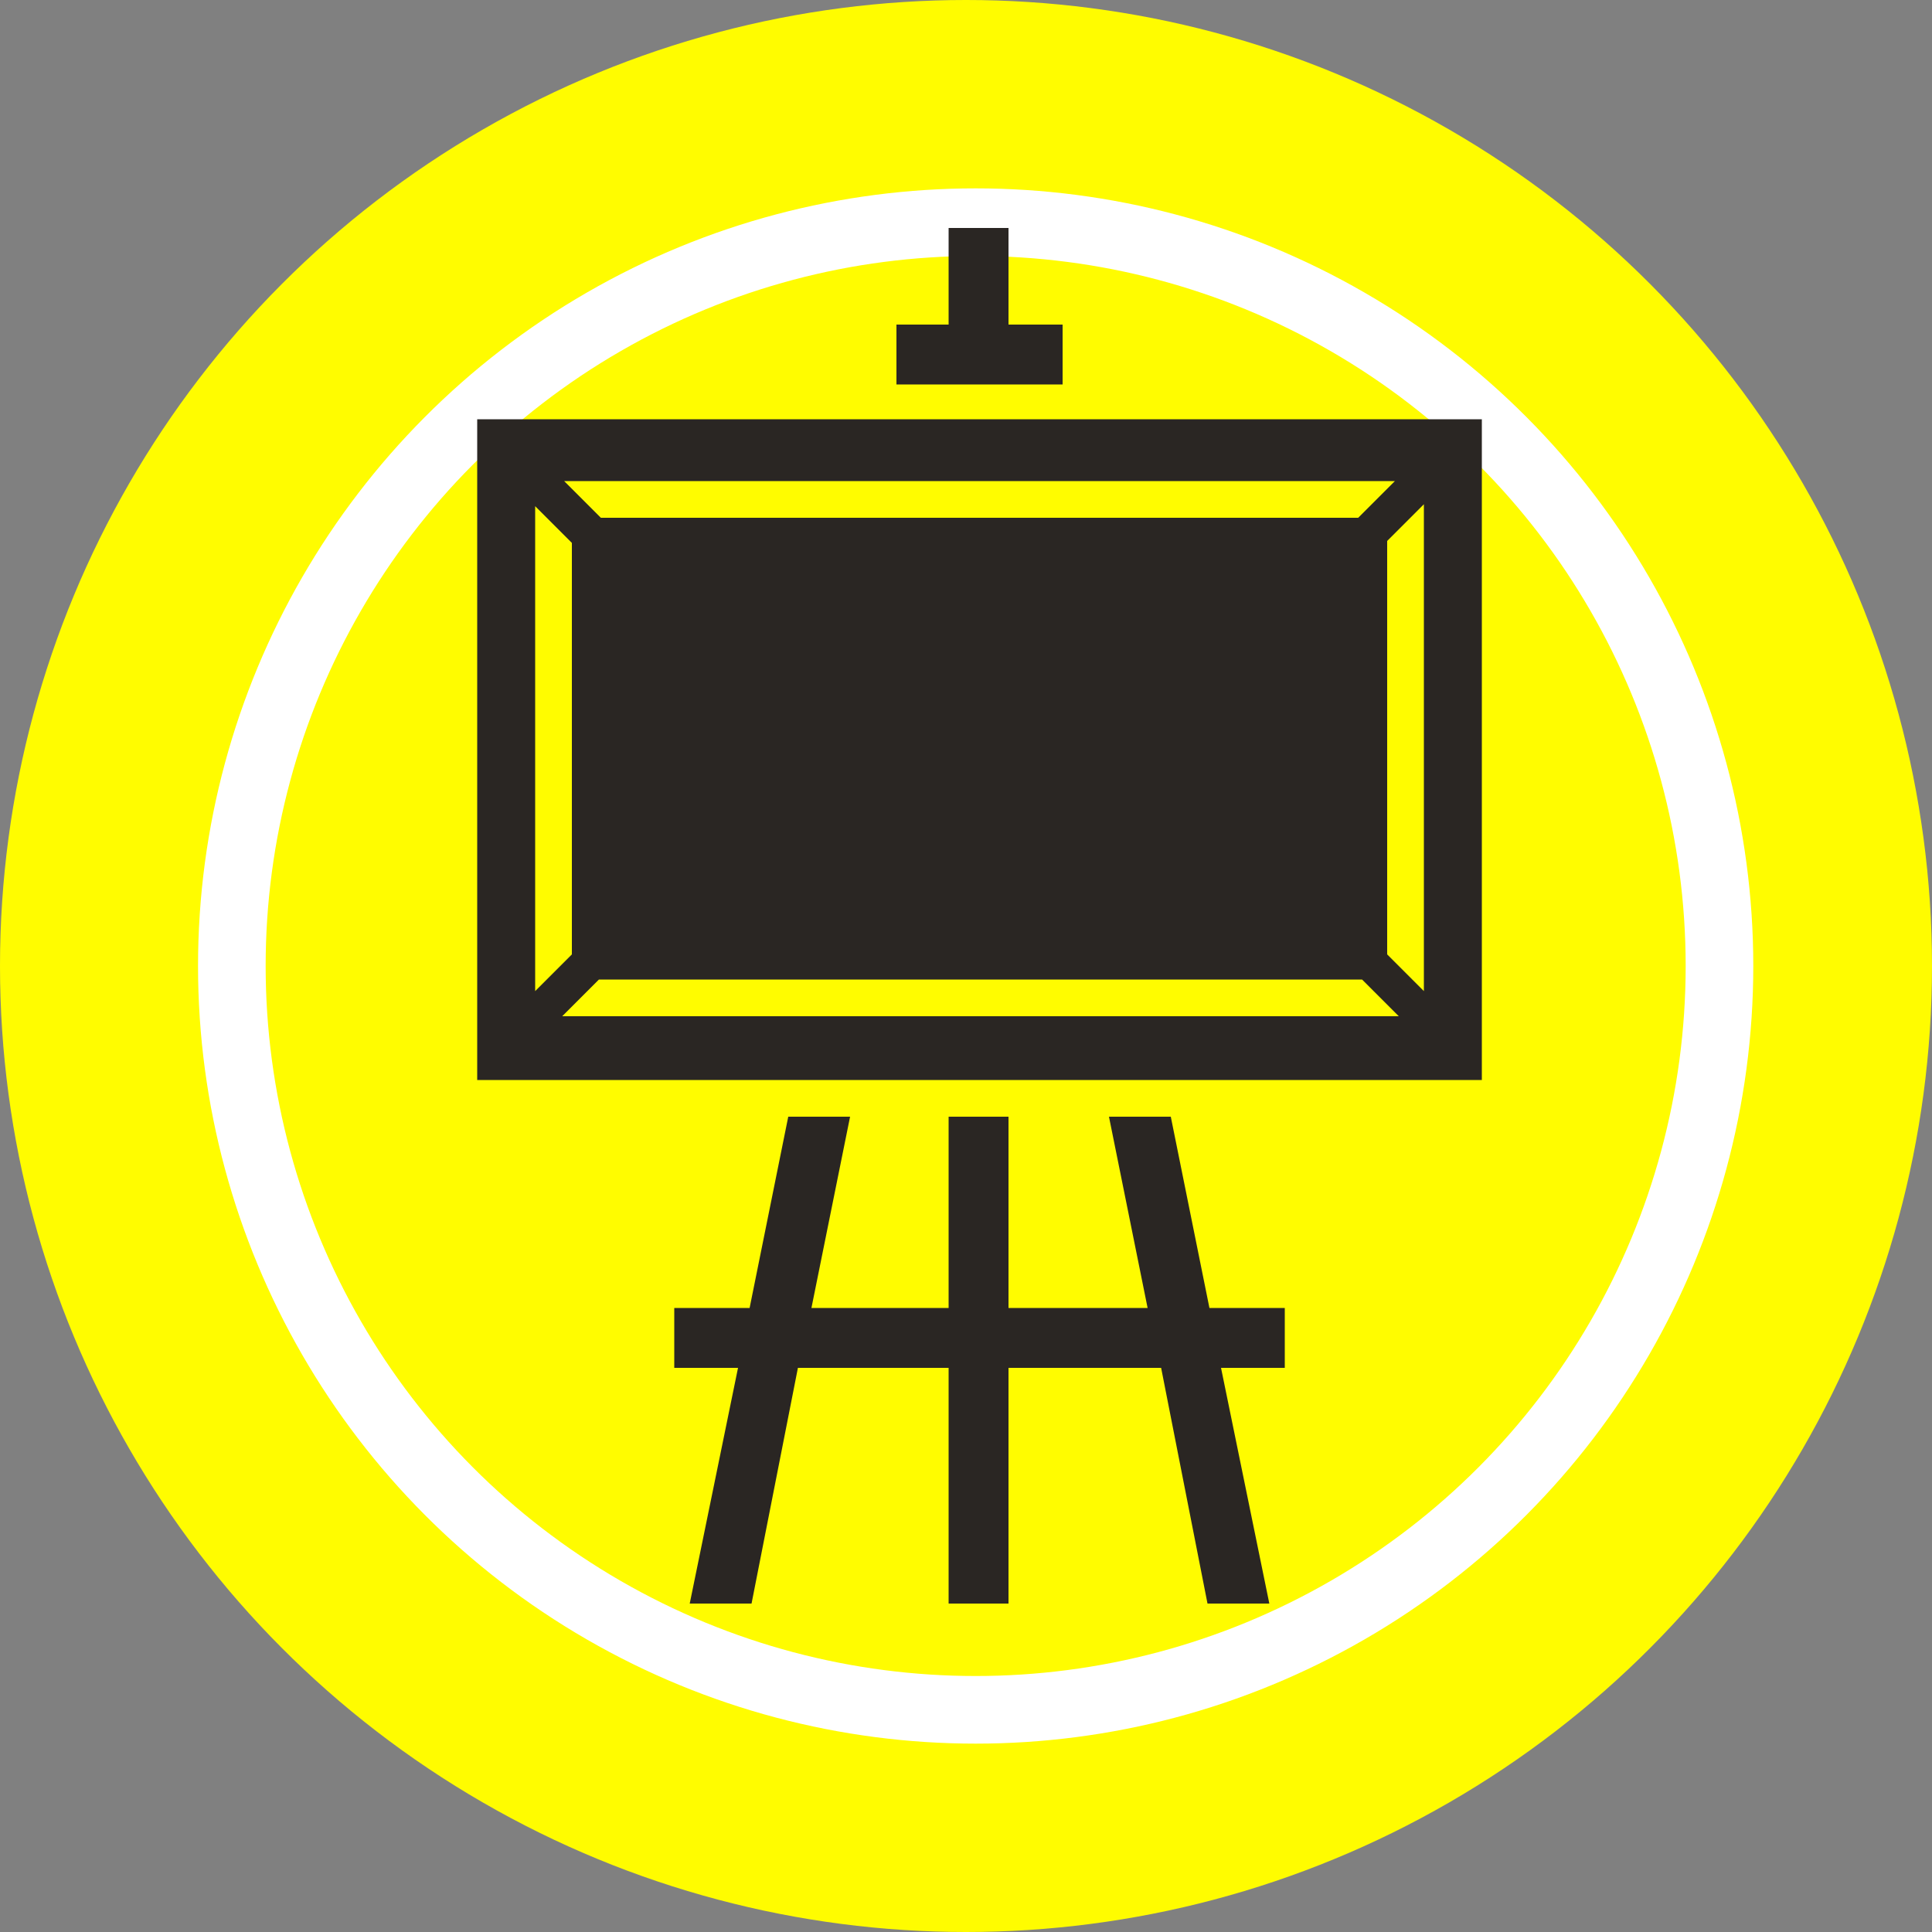
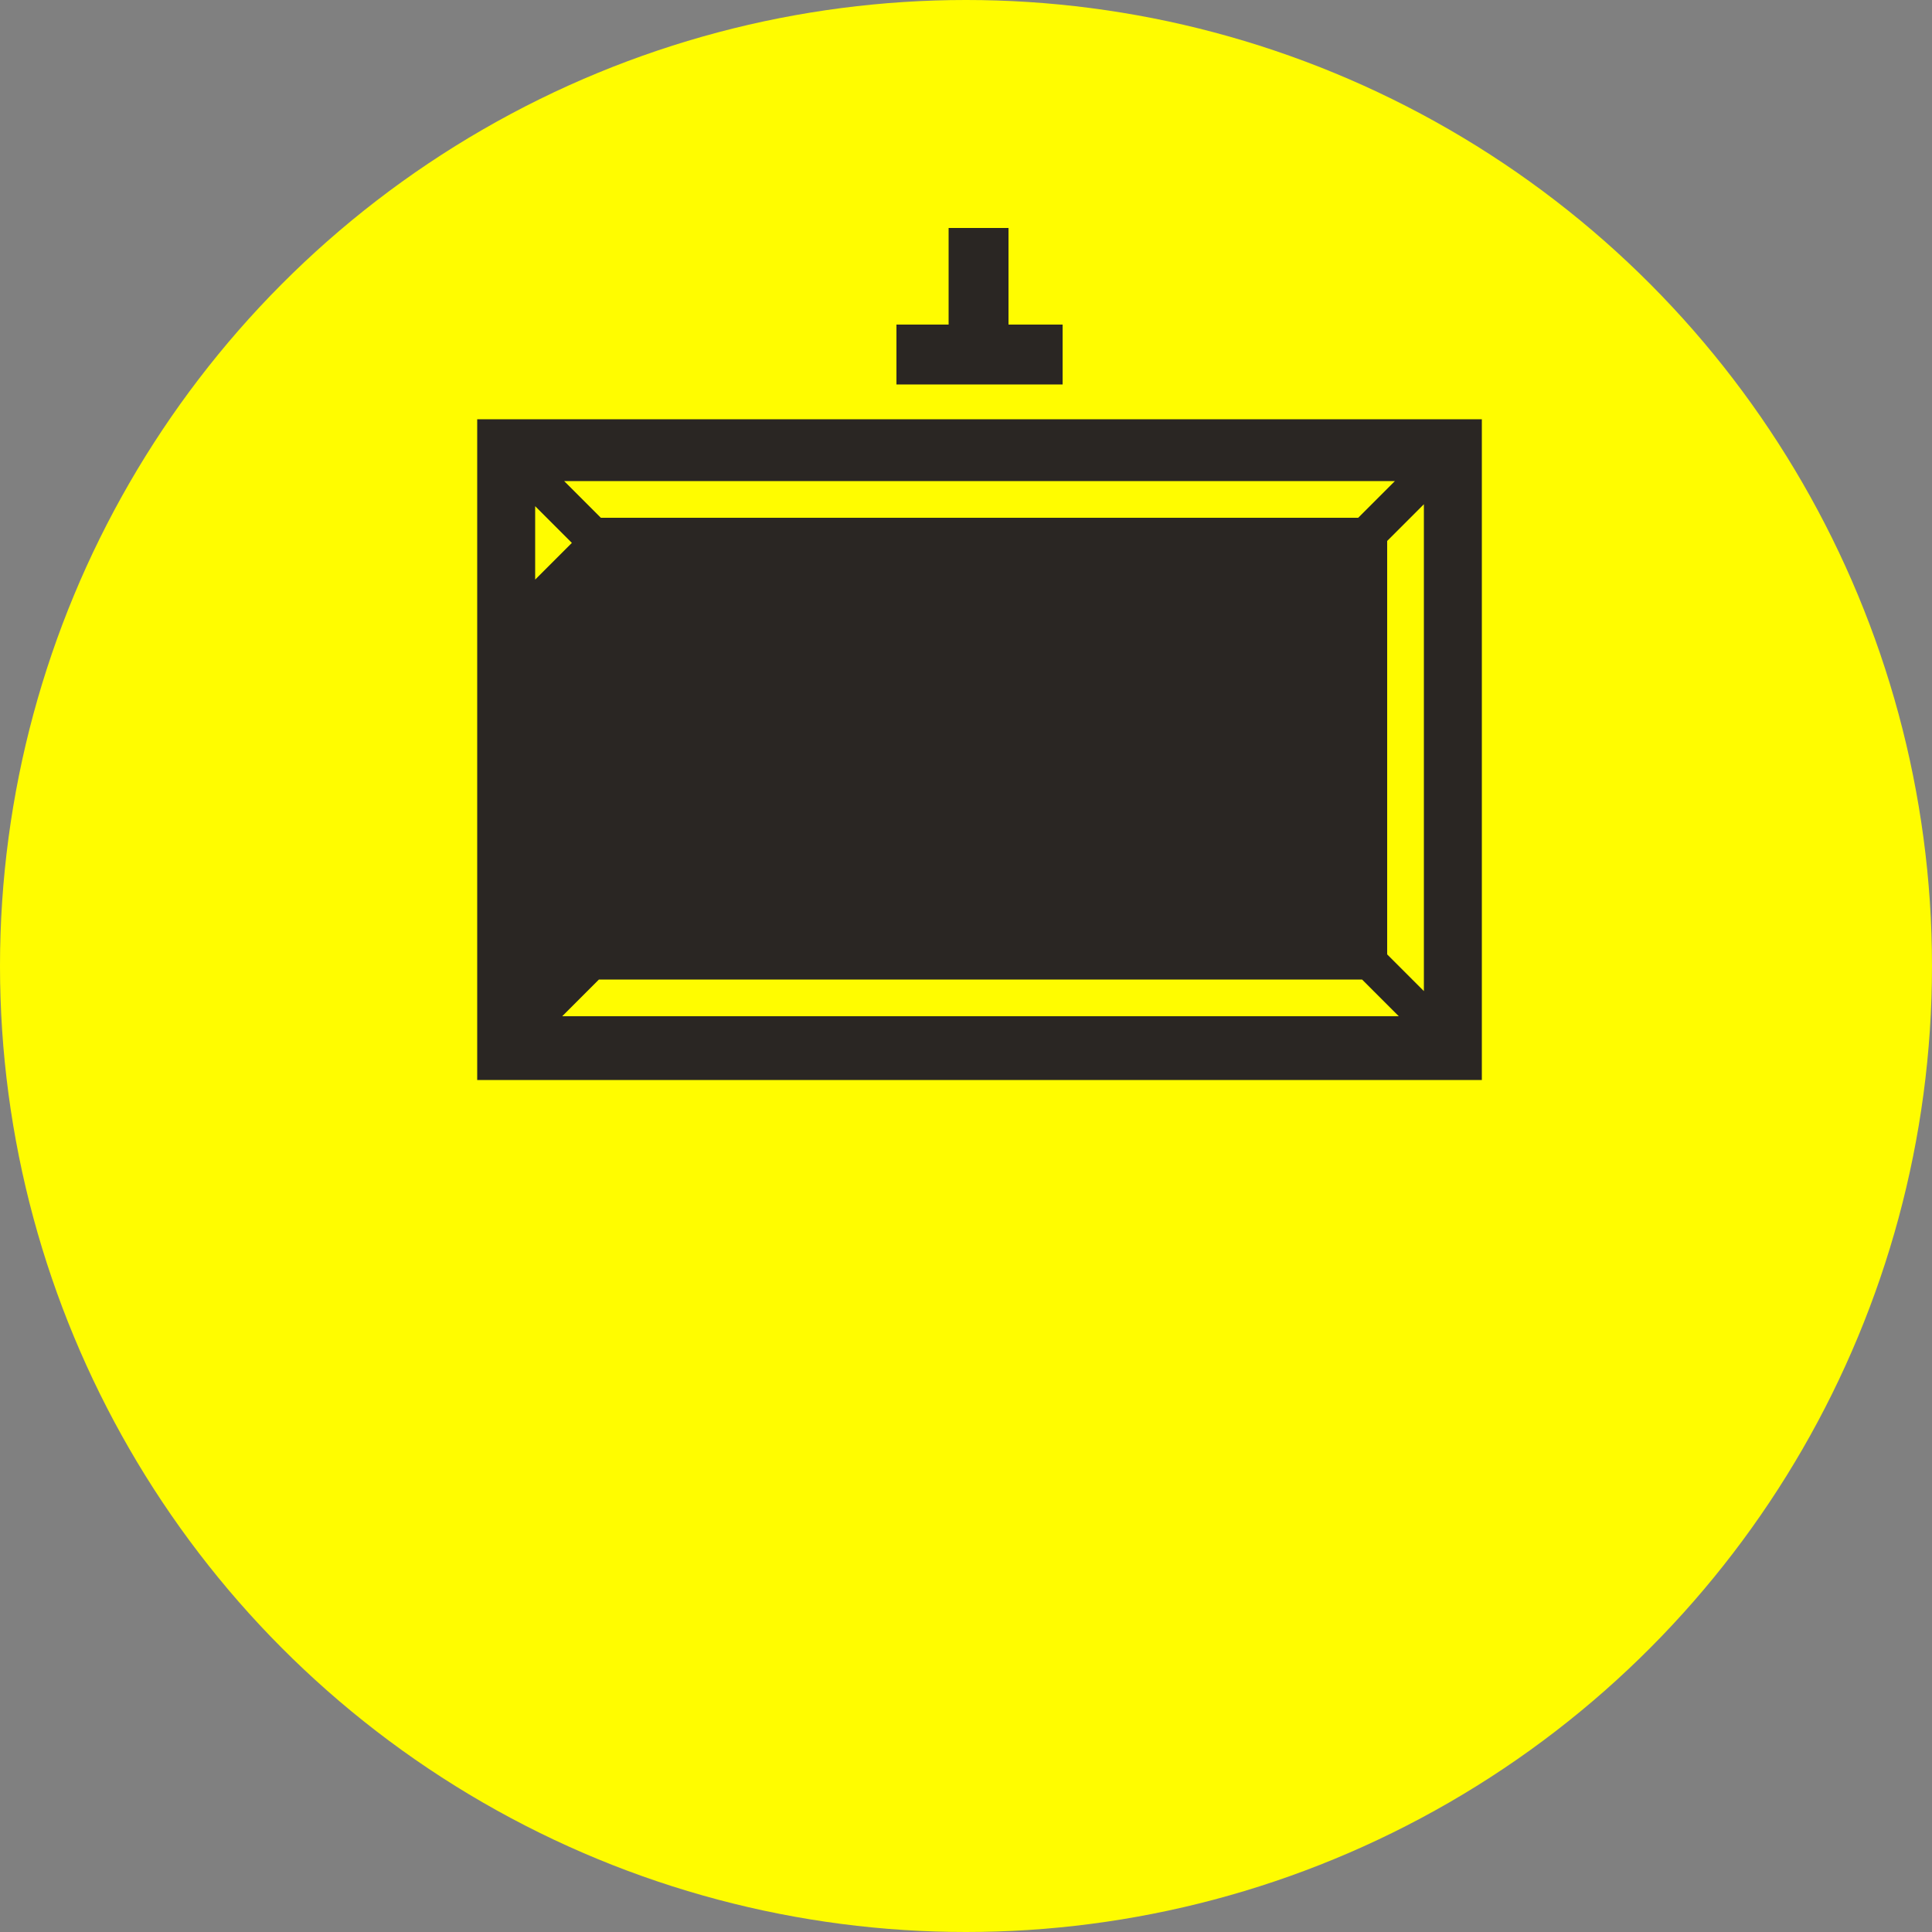
<svg xmlns="http://www.w3.org/2000/svg" version="1.1" id="Ebene_1" x="0px" y="0px" viewBox="0 0 100 100" style="enable-background:new 0 0 100 100;" xml:space="preserve">
  <rect x="0" y="0" width="100" height="100" fill="#808080" stroke="none" />
  <style type="text/css">
	.st0{fill:#FFFC00;}
	.st1{fill:none;stroke:#FFFFFF;stroke-width:3.5;stroke-miterlimit:10;}
	.st2{fill:#2A2623;}
</style>
  <g id="Hintergrund">
    <circle class="st0" cx="50" cy="50" r="50" />
  </g>
-   <circle class="st1" cx="50.5" cy="50" r="38.5" />
  <g>
-     <path class="st2" d="M24.7,21.7v34.2h52V21.7H24.7z M72.2,24.9l-1.9,1.9H31.1l-1.9-1.9H72.2z M27.7,26.2l1.9,1.9v21.3l-1.9,1.9   V26.2z M29.1,52.6l1.9-1.9h39.5l1.9,1.9H29.1z M73.7,51.3l-1.9-1.9V28l1.9-1.9V51.3z" />
+     <path class="st2" d="M24.7,21.7v34.2h52V21.7H24.7z M72.2,24.9l-1.9,1.9H31.1l-1.9-1.9H72.2z M27.7,26.2l1.9,1.9l-1.9,1.9   V26.2z M29.1,52.6l1.9-1.9h39.5l1.9,1.9H29.1z M73.7,51.3l-1.9-1.9V28l1.9-1.9V51.3z" />
    <polygon class="st2" points="55,16.8 52.2,16.8 52.2,11.8 49.1,11.8 49.1,16.8 46.4,16.8 46.4,19.9 55,19.9  " />
-     <polygon class="st2" points="60.6,57.8 57.4,57.8 59.4,67.7 52.2,67.7 52.2,57.8 49.1,57.8 49.1,67.7 42,67.7 44,57.8 40.8,57.8    38.8,67.7 34.9,67.7 34.9,70.8 38.2,70.8 35.7,83 38.9,83 41.3,70.8 49.1,70.8 49.1,83 52.2,83 52.2,70.8 60.1,70.8 62.5,83    65.7,83 63.2,70.8 66.5,70.8 66.5,67.7 62.6,67.7  " />
  </g>
</svg>